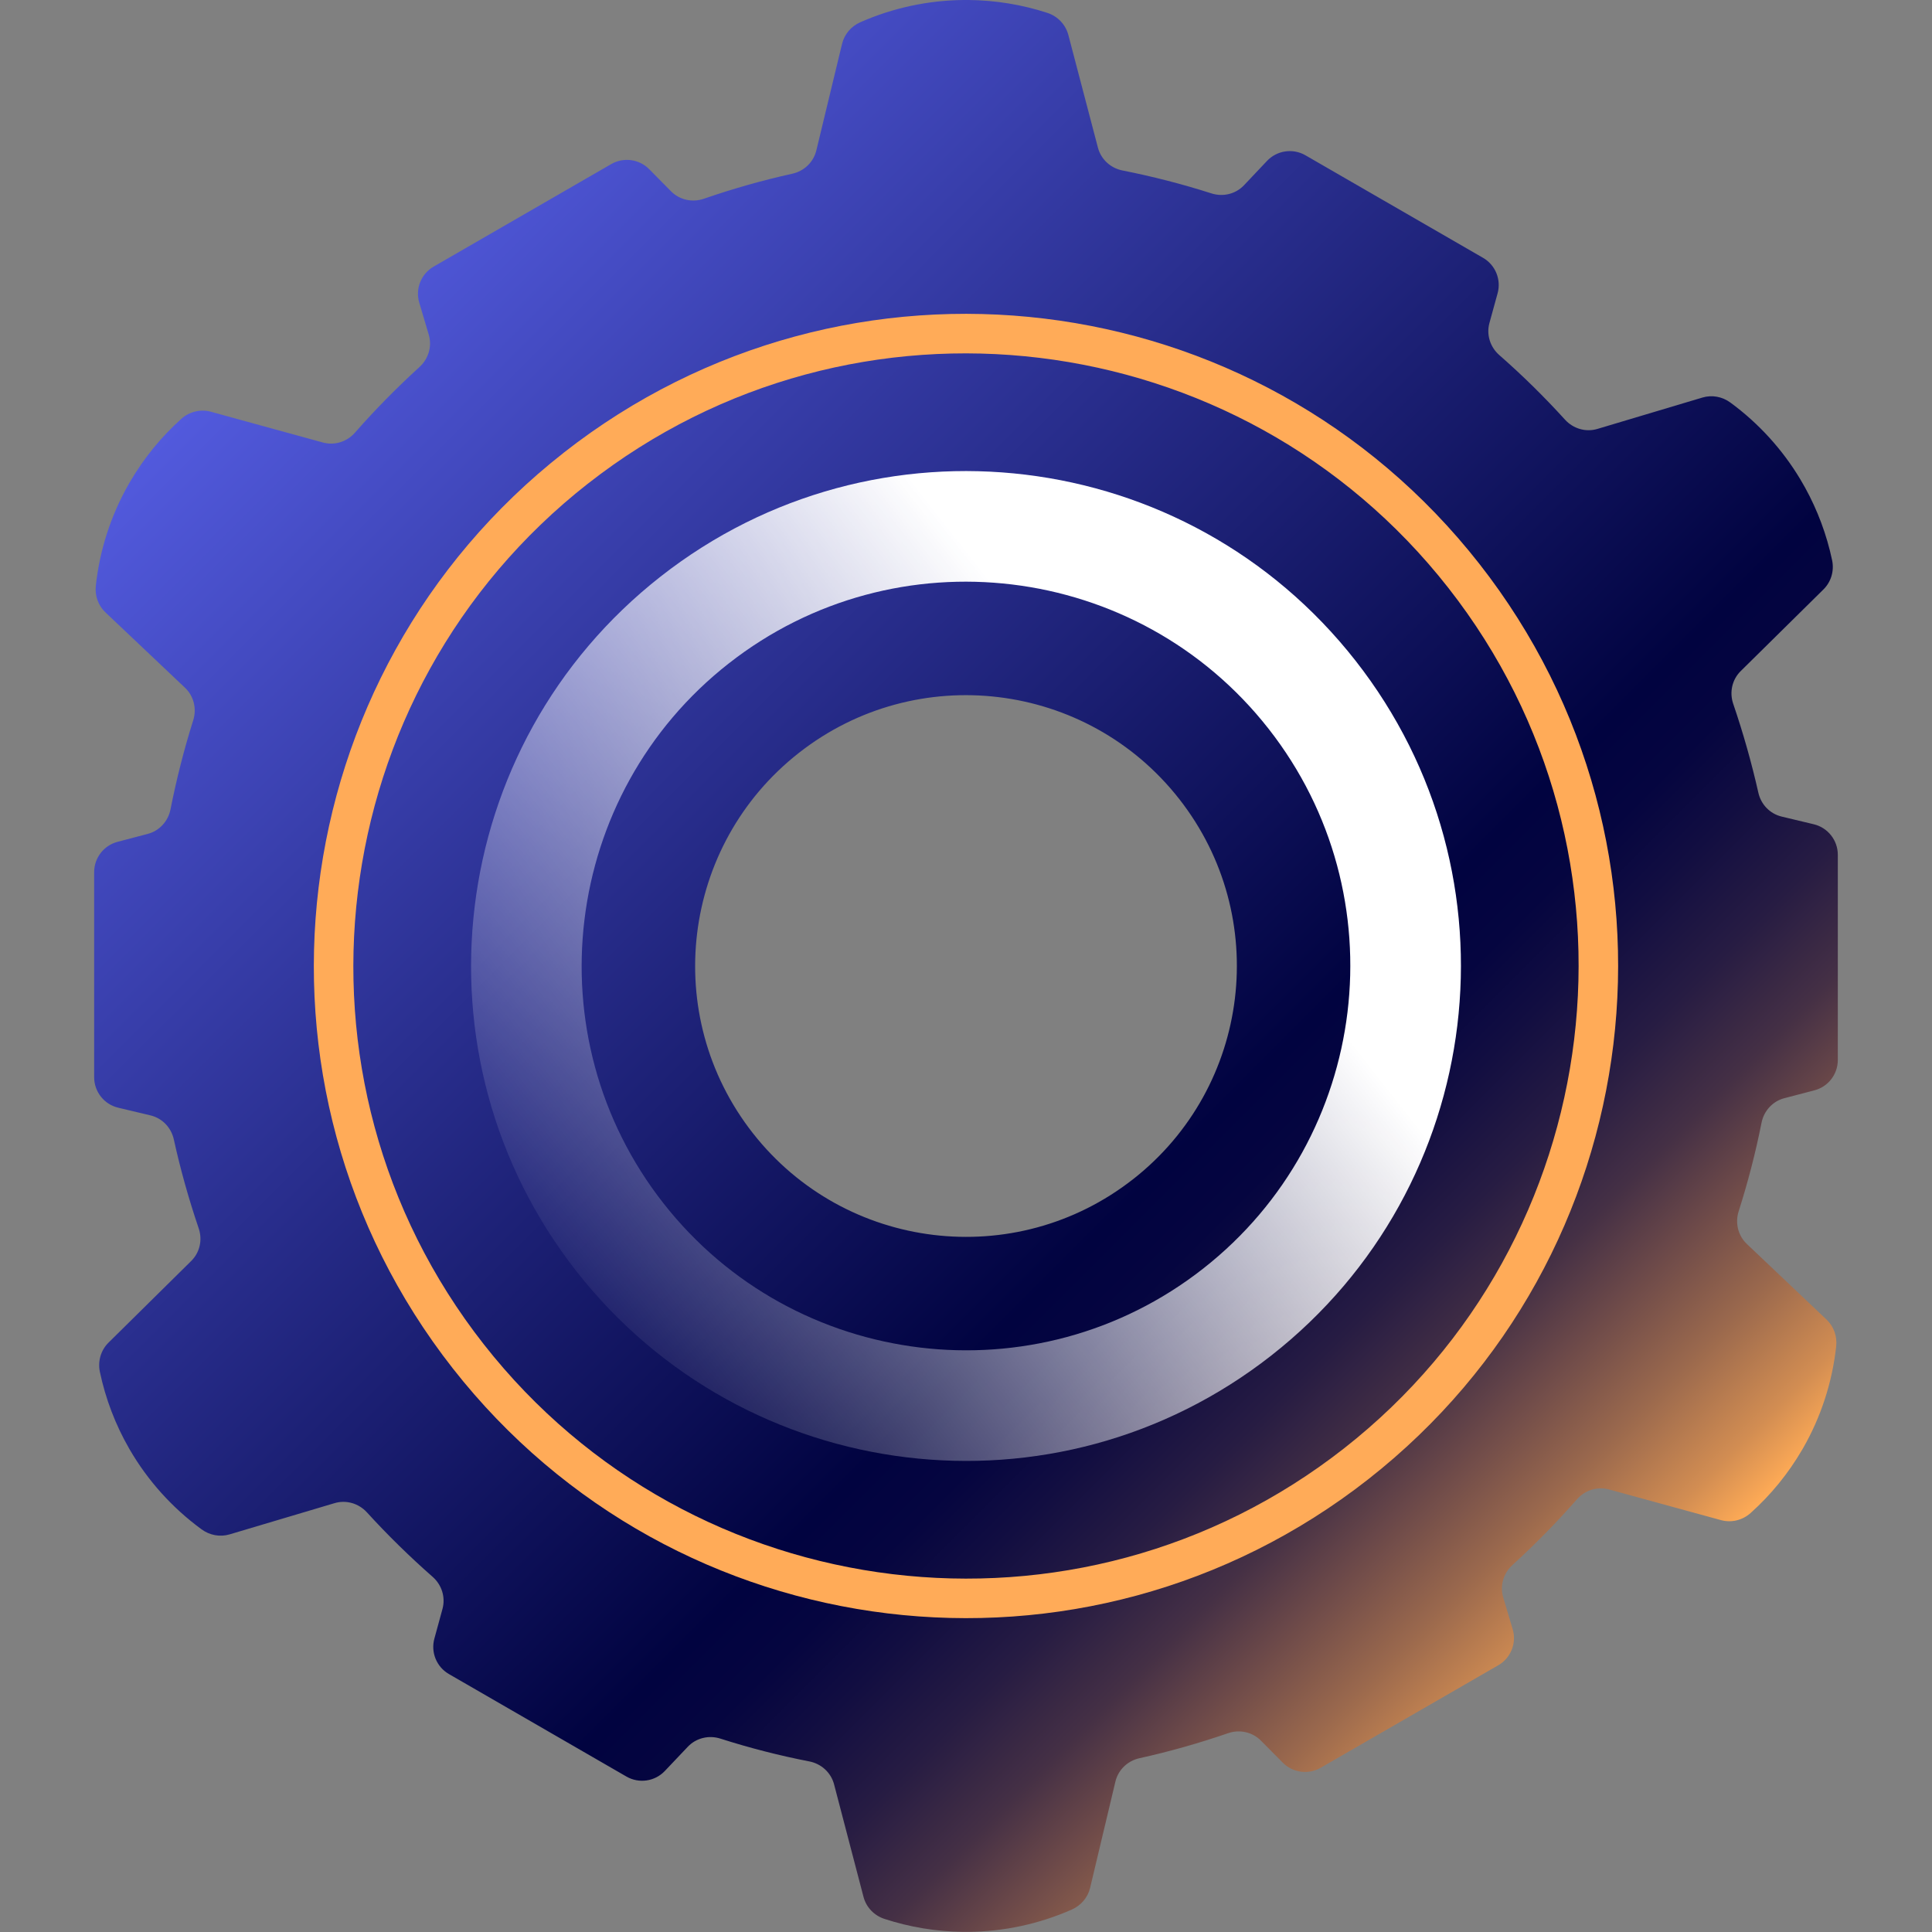
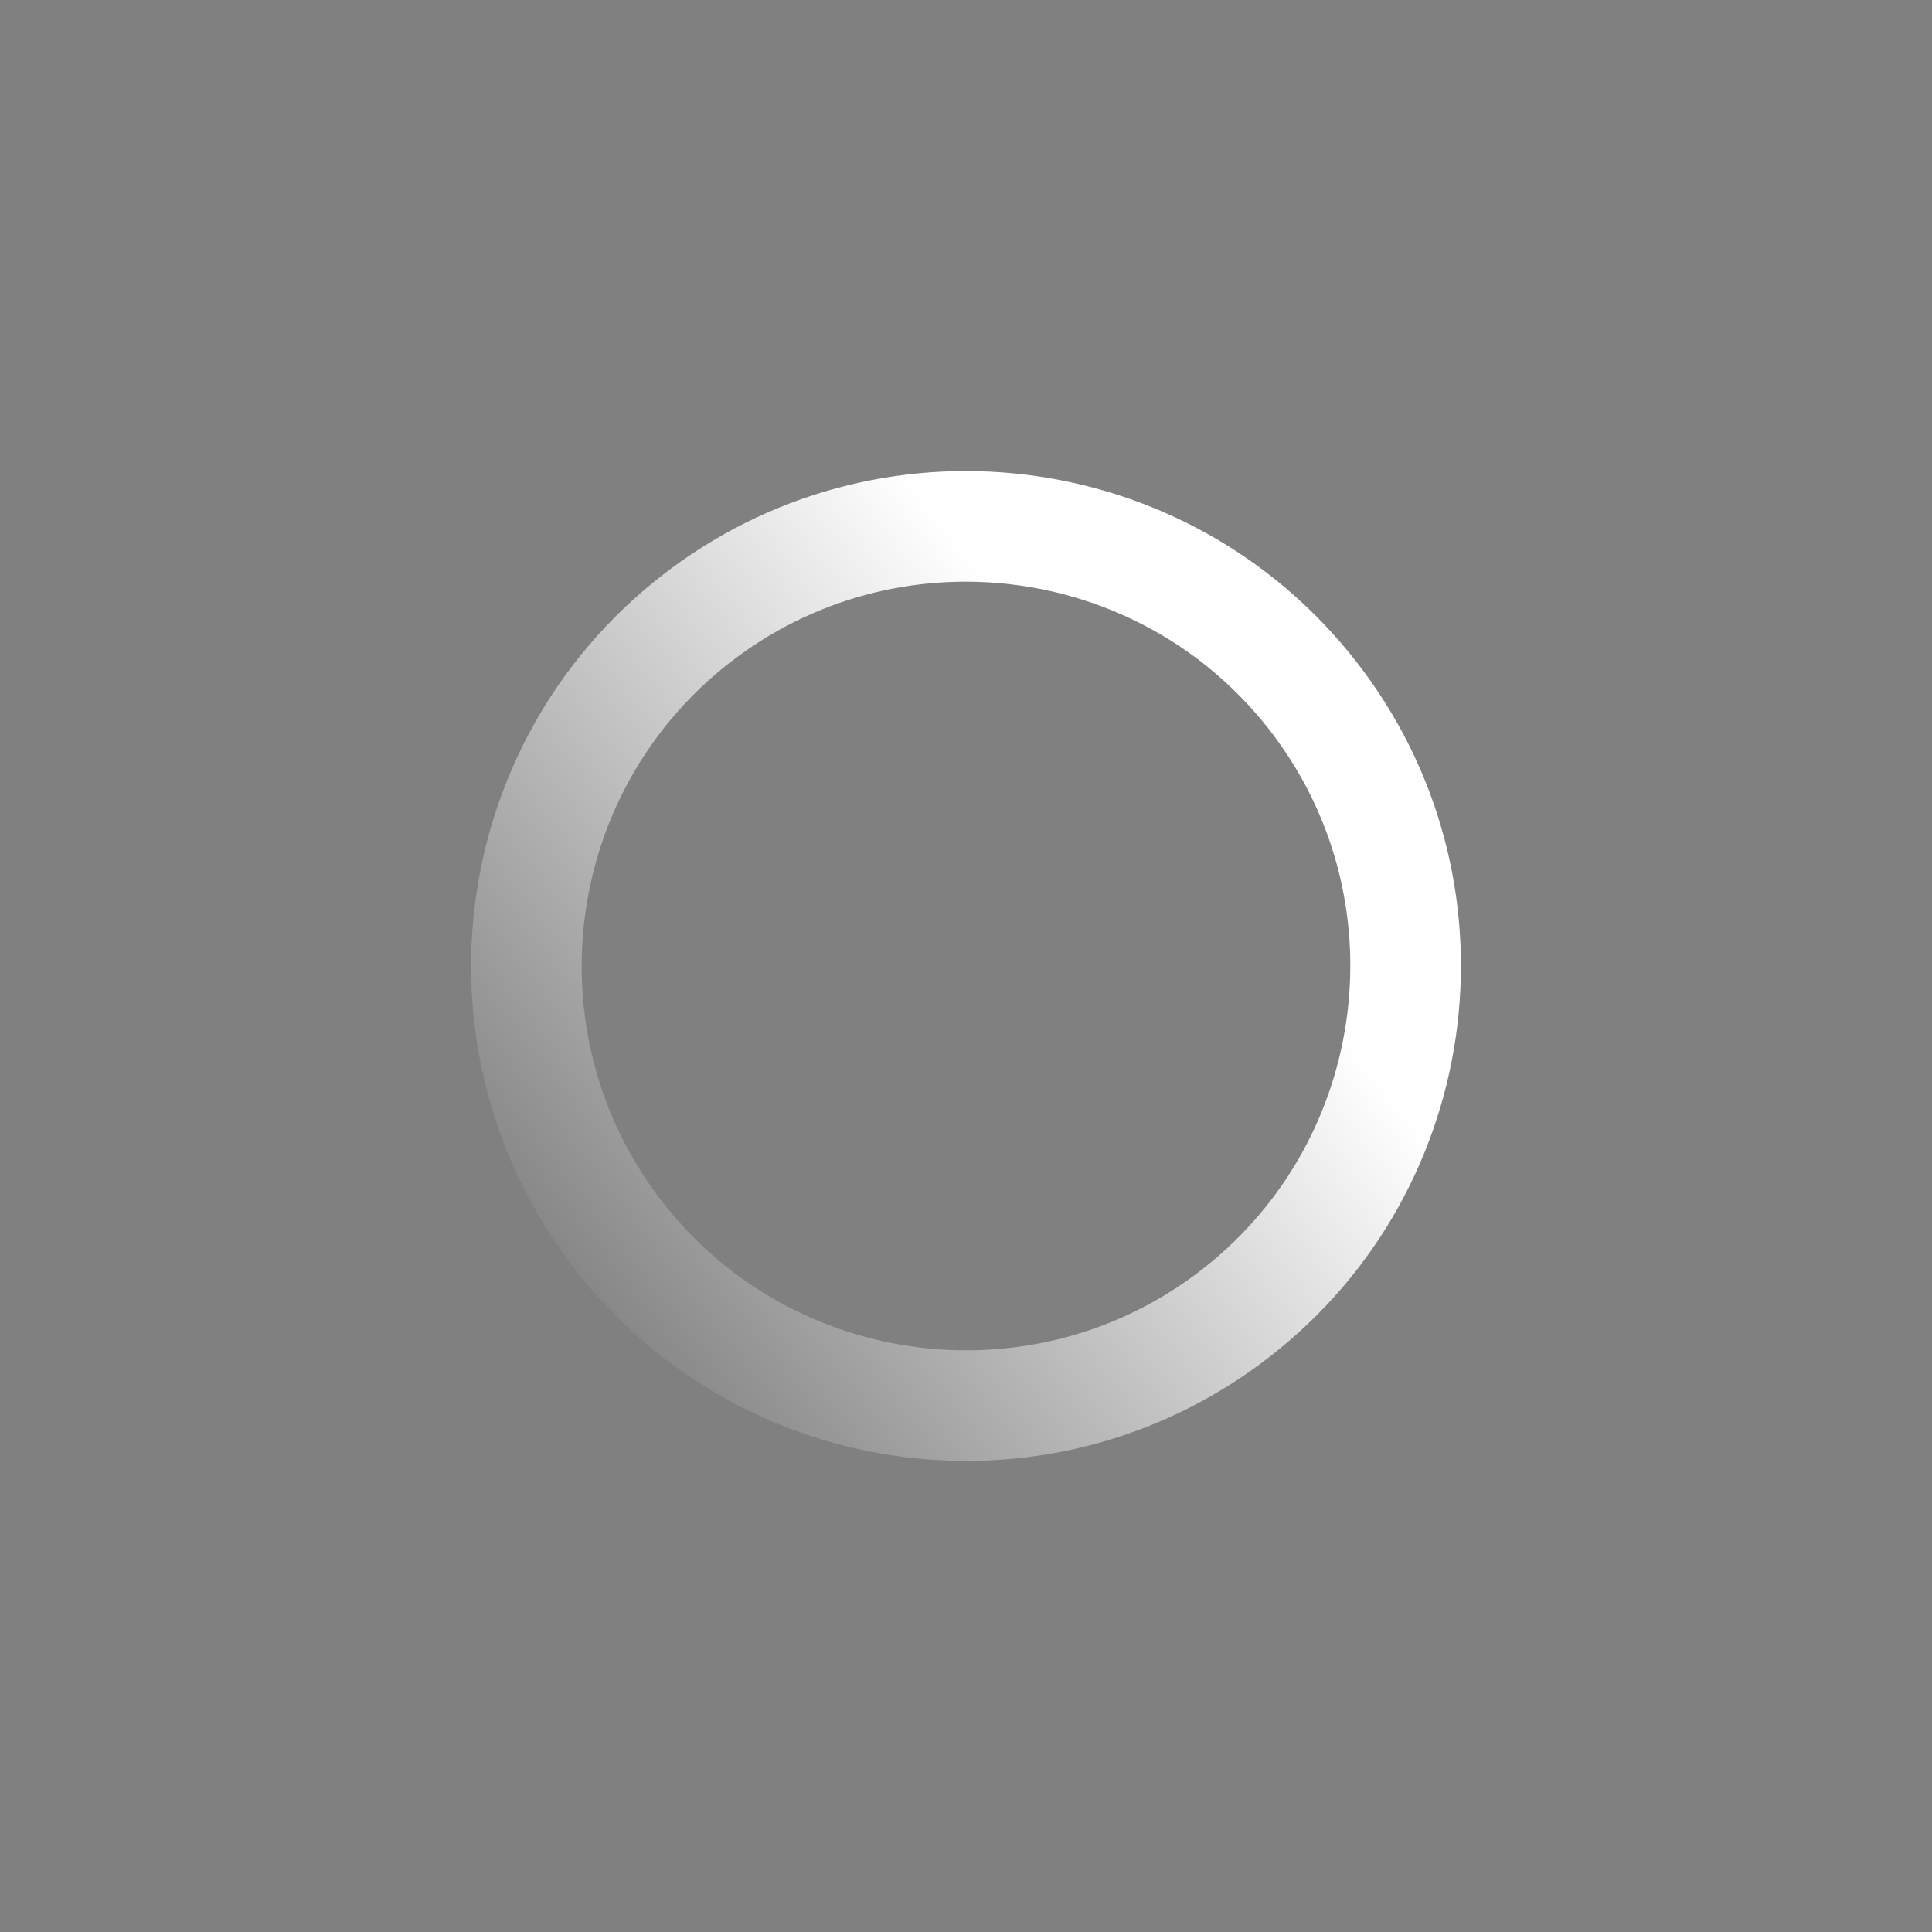
<svg xmlns="http://www.w3.org/2000/svg" id="Layer_1" data-name="Layer 1" viewBox="0 0 651.69 651.69">
  <rect x="0" y="0" width="651.69" height="651.69" fill="#808080" stroke="none" />
  <defs>
    <style> .cls-1 { fill: url(#linear-gradient); } .cls-1, .cls-2, .cls-3 { stroke-width: 0px; } .cls-2 { fill: #ffab58; } .cls-3 { fill: url(#linear-gradient-2); } </style>
    <linearGradient id="linear-gradient" x1="101.14" y1="101.15" x2="550.54" y2="550.55" gradientUnits="userSpaceOnUse">
      <stop offset="0" stop-color="#525add" />
      <stop offset=".65" stop-color="#010340" />
      <stop offset=".69" stop-color="#050540" />
      <stop offset=".73" stop-color="#120e41" />
      <stop offset=".78" stop-color="#271c43" />
      <stop offset=".83" stop-color="#453045" />
      <stop offset=".87" stop-color="#6c4949" />
      <stop offset=".92" stop-color="#9b694d" />
      <stop offset=".97" stop-color="#d28d52" />
      <stop offset="1" stop-color="#ffab56" />
    </linearGradient>
    <linearGradient id="linear-gradient-2" x1="-497.4" y1="-2516.7" x2="-163.52" y2="-2516.7" gradientTransform="translate(2125.25 2113.07) rotate(-38.09)" gradientUnits="userSpaceOnUse">
      <stop offset="0" stop-color="#fff" stop-opacity="0" />
      <stop offset=".81" stop-color="#fff" />
    </linearGradient>
  </defs>
-   <path class="cls-1" d="M594.19,378.72c.8-4.02,3.75-7.26,7.71-8.29l10.12-2.64c4.66-1.22,7.9-5.42,7.9-10.23v-69.24c0-4.89-3.36-9.15-8.12-10.29l-10.83-2.59c-3.95-.95-6.96-4.08-7.85-8.05-2.27-10.07-5.11-20.1-8.49-30.01-1.32-3.87-.37-8.14,2.53-11.01l27.92-27.55c2.59-2.56,3.67-6.27,2.92-9.83-1.82-8.62-4.91-16.87-9.11-24.5-.56-.99-1.12-1.97-1.7-2.95-6-9.96-13.95-18.74-23.52-25.76-2.72-1.99-6.19-2.65-9.42-1.68l-35.41,10.58c-3.94,1.18-8.16-.07-10.93-3.11-7.03-7.74-14.43-15.01-22.17-21.79-3.09-2.7-4.42-6.89-3.33-10.84l2.75-10c1.28-4.64-.74-9.56-4.91-11.97l-59.89-34.58c-4.24-2.45-9.61-1.67-12.98,1.89l-7.75,8.2c-2.82,2.98-7.08,4-10.98,2.76-9.86-3.15-19.9-5.73-30.04-7.74-4-.8-7.22-3.74-8.26-7.68l-9.98-38.03c-.93-3.52-3.61-6.31-7.07-7.44C344.71,1.55,335.76.1,326.8,0c-.6,0-1.21,0-1.82,0-11.86.12-23.69,2.62-34.76,7.49-3.08,1.35-5.39,4.02-6.18,7.29l-8.68,35.96c-.96,3.97-4.13,6.98-8.12,7.86-10.03,2.22-19.97,5.04-29.83,8.44-3.88,1.34-8.19.4-11.07-2.52l-7.36-7.45c-3.38-3.42-8.65-4.13-12.81-1.72l-59.9,34.58c-4.24,2.45-6.24,7.48-4.85,12.17l3.2,10.77c1.17,3.93-.07,8.14-3.1,10.9-7.72,7.04-15,14.43-21.79,22.17-2.7,3.08-6.88,4.41-10.83,3.32l-37.76-10.37c-3.52-.97-7.27-.03-9.99,2.4-6.76,6.08-12.51,13.13-17.08,20.87-.26.45-.52.9-.78,1.35-5.88,10.38-9.65,21.94-10.97,34.05-.36,3.35.79,6.69,3.24,9l26.85,25.43c2.97,2.82,4,7.08,2.76,10.99-3.12,9.87-5.65,19.9-7.66,30.04-.8,4.01-3.75,7.24-7.7,8.27l-10.16,2.67c-4.65,1.22-7.89,5.42-7.89,10.23v69.17c0,4.9,3.36,9.16,8.13,10.29l10.86,2.58c3.98.95,7,4.11,7.88,8.11,2.22,10.09,5.03,20.1,8.4,30.02,1.31,3.86.37,8.13-2.54,10.99l-27.89,27.54c-2.6,2.57-3.66,6.29-2.91,9.86,1.92,9.13,5.26,17.84,9.86,25.84.06.1.11.2.17.3,6.07,10.47,14.31,19.68,24.28,26.98,2.72,1.99,6.2,2.66,9.43,1.7l35.42-10.54c3.93-1.17,8.14.07,10.91,3.1,7.03,7.71,14.46,14.98,22.18,21.76,3.07,2.7,4.39,6.87,3.32,10.81l-2.74,10.03c-1.27,4.64.75,9.55,4.91,11.95l59.87,34.57c4.23,2.45,9.6,1.67,12.96-1.88l7.74-8.16c2.82-2.98,7.1-4,11.01-2.75,9.86,3.15,19.83,5.71,30,7.69,4.03.79,7.28,3.75,8.33,7.72l9.93,37.96c.92,3.53,3.6,6.31,7.07,7.44,8.62,2.81,17.57,4.27,26.53,4.37.59,0,1.18,0,1.77,0,11.9-.1,23.78-2.62,34.89-7.52,3.08-1.36,5.4-4.04,6.18-7.32l8.53-35.84c.95-3.99,4.13-7.02,8.14-7.9,10.06-2.22,20.03-5.05,29.89-8.44,3.88-1.33,8.17-.4,11.05,2.51l7.38,7.44c3.38,3.41,8.64,4.12,12.8,1.71l59.89-34.57c4.24-2.45,6.25-7.49,4.85-12.18l-3.19-10.71c-1.17-3.93.07-8.14,3.1-10.9,7.72-7.04,15-14.46,21.78-22.19,2.7-3.08,6.87-4.4,10.82-3.32l37.77,10.35c3.52.96,7.27.03,9.99-2.41,6.91-6.19,12.75-13.4,17.37-21.32.11-.19.23-.39.34-.58,5.98-10.44,9.81-22.1,11.15-34.31.37-3.35-.79-6.69-3.23-9.01l-26.91-25.53c-2.97-2.82-4-7.09-2.76-10.99,3.12-9.8,5.72-19.8,7.73-29.95ZM382.21,397.75c-39.71,31.13-97.14,24.18-128.27-15.53-31.13-39.71-24.17-97.14,15.54-128.27,39.71-31.13,97.14-24.17,128.27,15.54,31.13,39.71,24.17,97.14-15.54,128.27Z" />
  <path class="cls-3" d="M245.83,223.78c56.28-44.12,137.96-34.23,182.08,22.05,44.12,56.28,34.22,137.96-22.06,182.08-56.28,44.12-137.96,34.23-182.08-22.05-44.12-56.28-34.23-137.96,22.05-182.08M222.85,194.46c-72.56,56.88-85.27,161.82-28.39,234.38,56.88,72.56,161.82,85.27,234.38,28.38,72.56-56.88,85.27-161.81,28.39-234.37-56.88-72.56-161.82-85.27-234.38-28.39h0Z" />
-   <path class="cls-2" d="M198.3,163.15c89.71-70.33,219.91-54.56,290.24,35.15,70.33,89.71,54.55,219.91-35.16,290.24-89.71,70.33-219.91,54.56-290.24-35.15-70.33-89.71-54.56-219.91,35.15-290.24M190.13,152.73c-95.61,74.95-112.36,213.22-37.41,308.83,74.95,95.61,213.22,112.35,308.83,37.4,95.61-74.95,112.36-213.22,37.41-308.83-74.95-95.61-213.22-112.36-308.83-37.41h0Z" />
</svg>